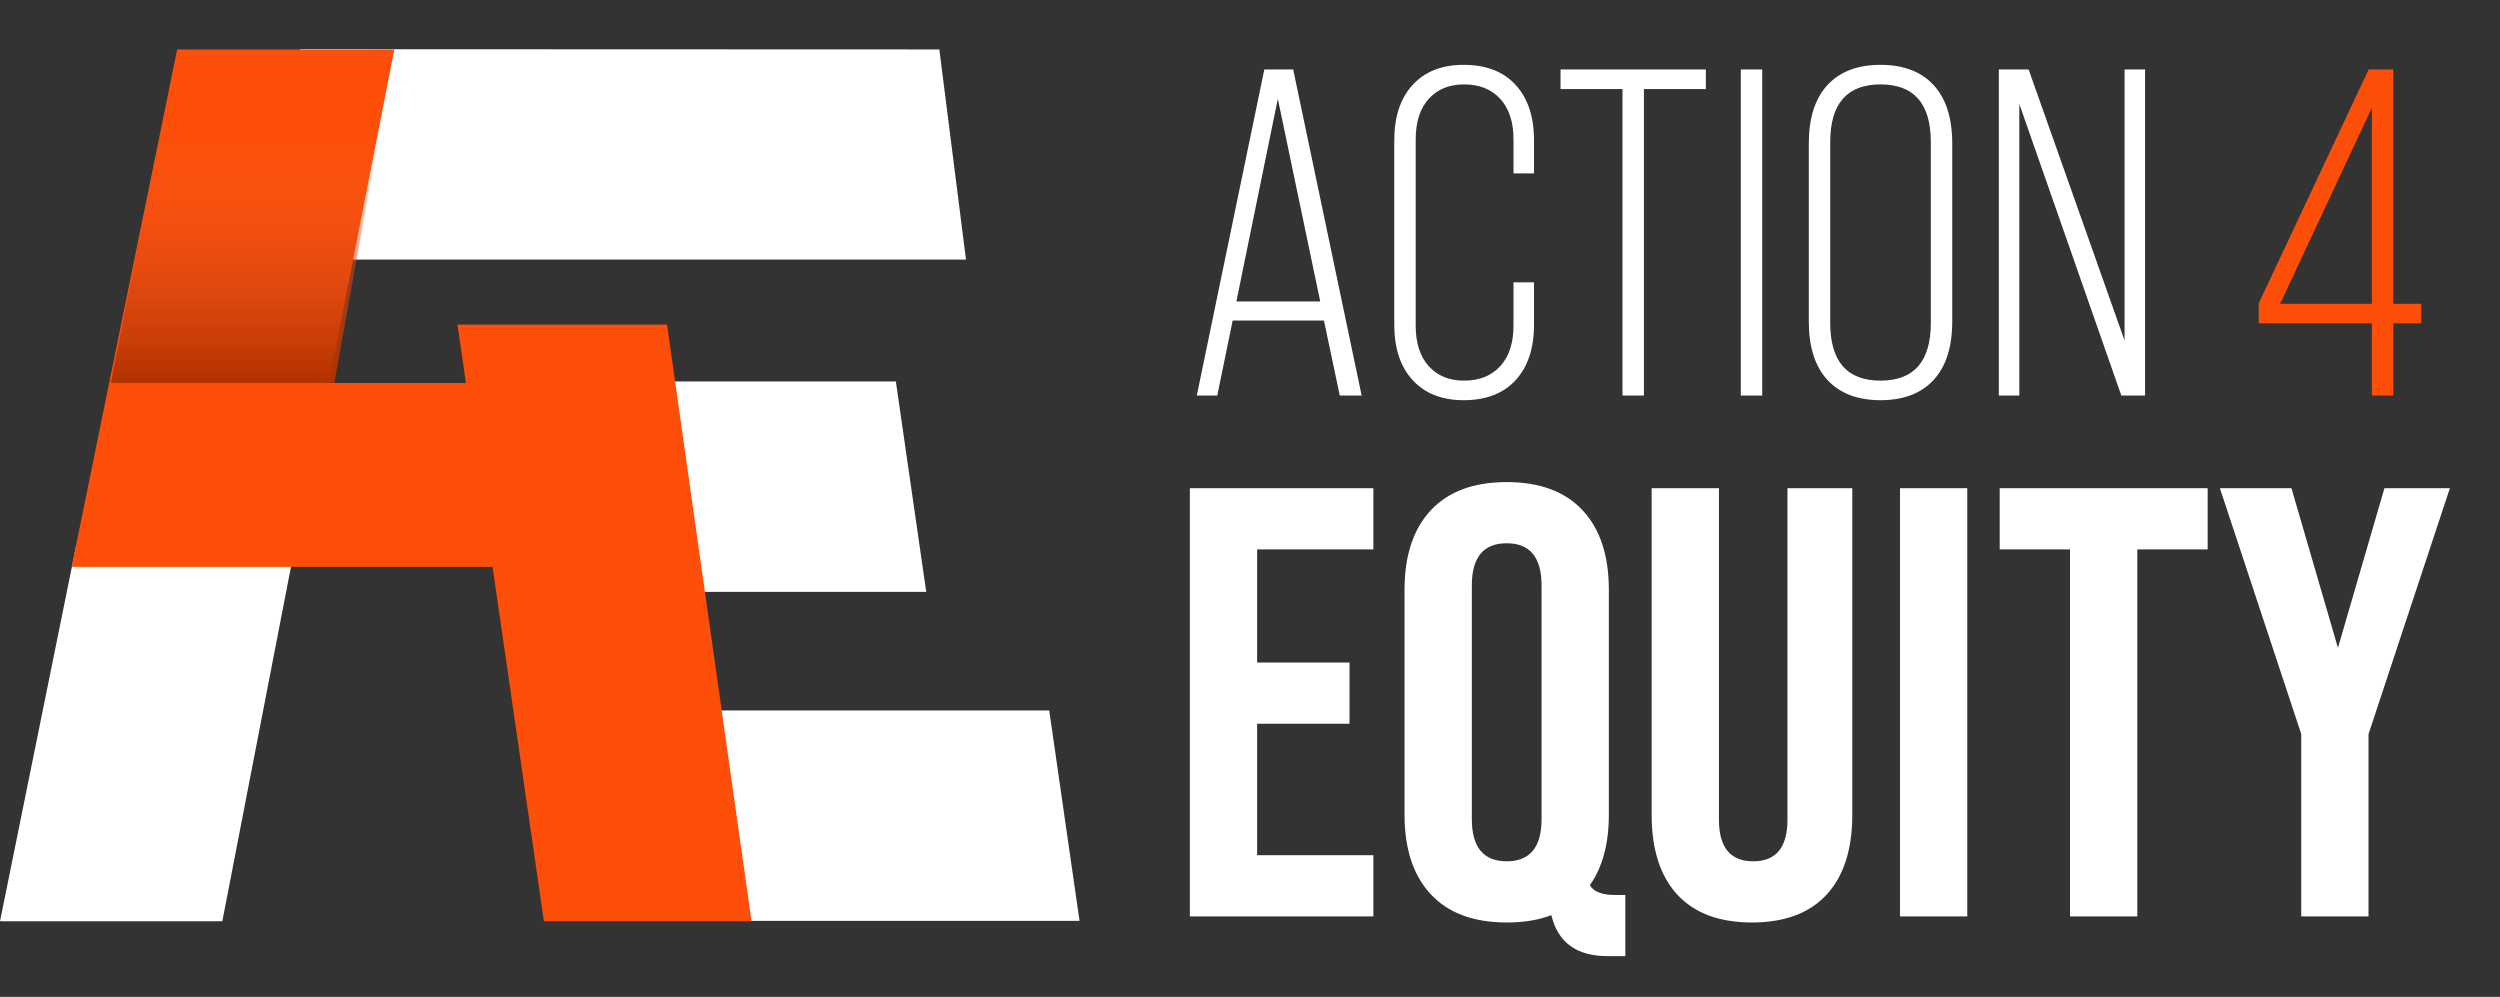
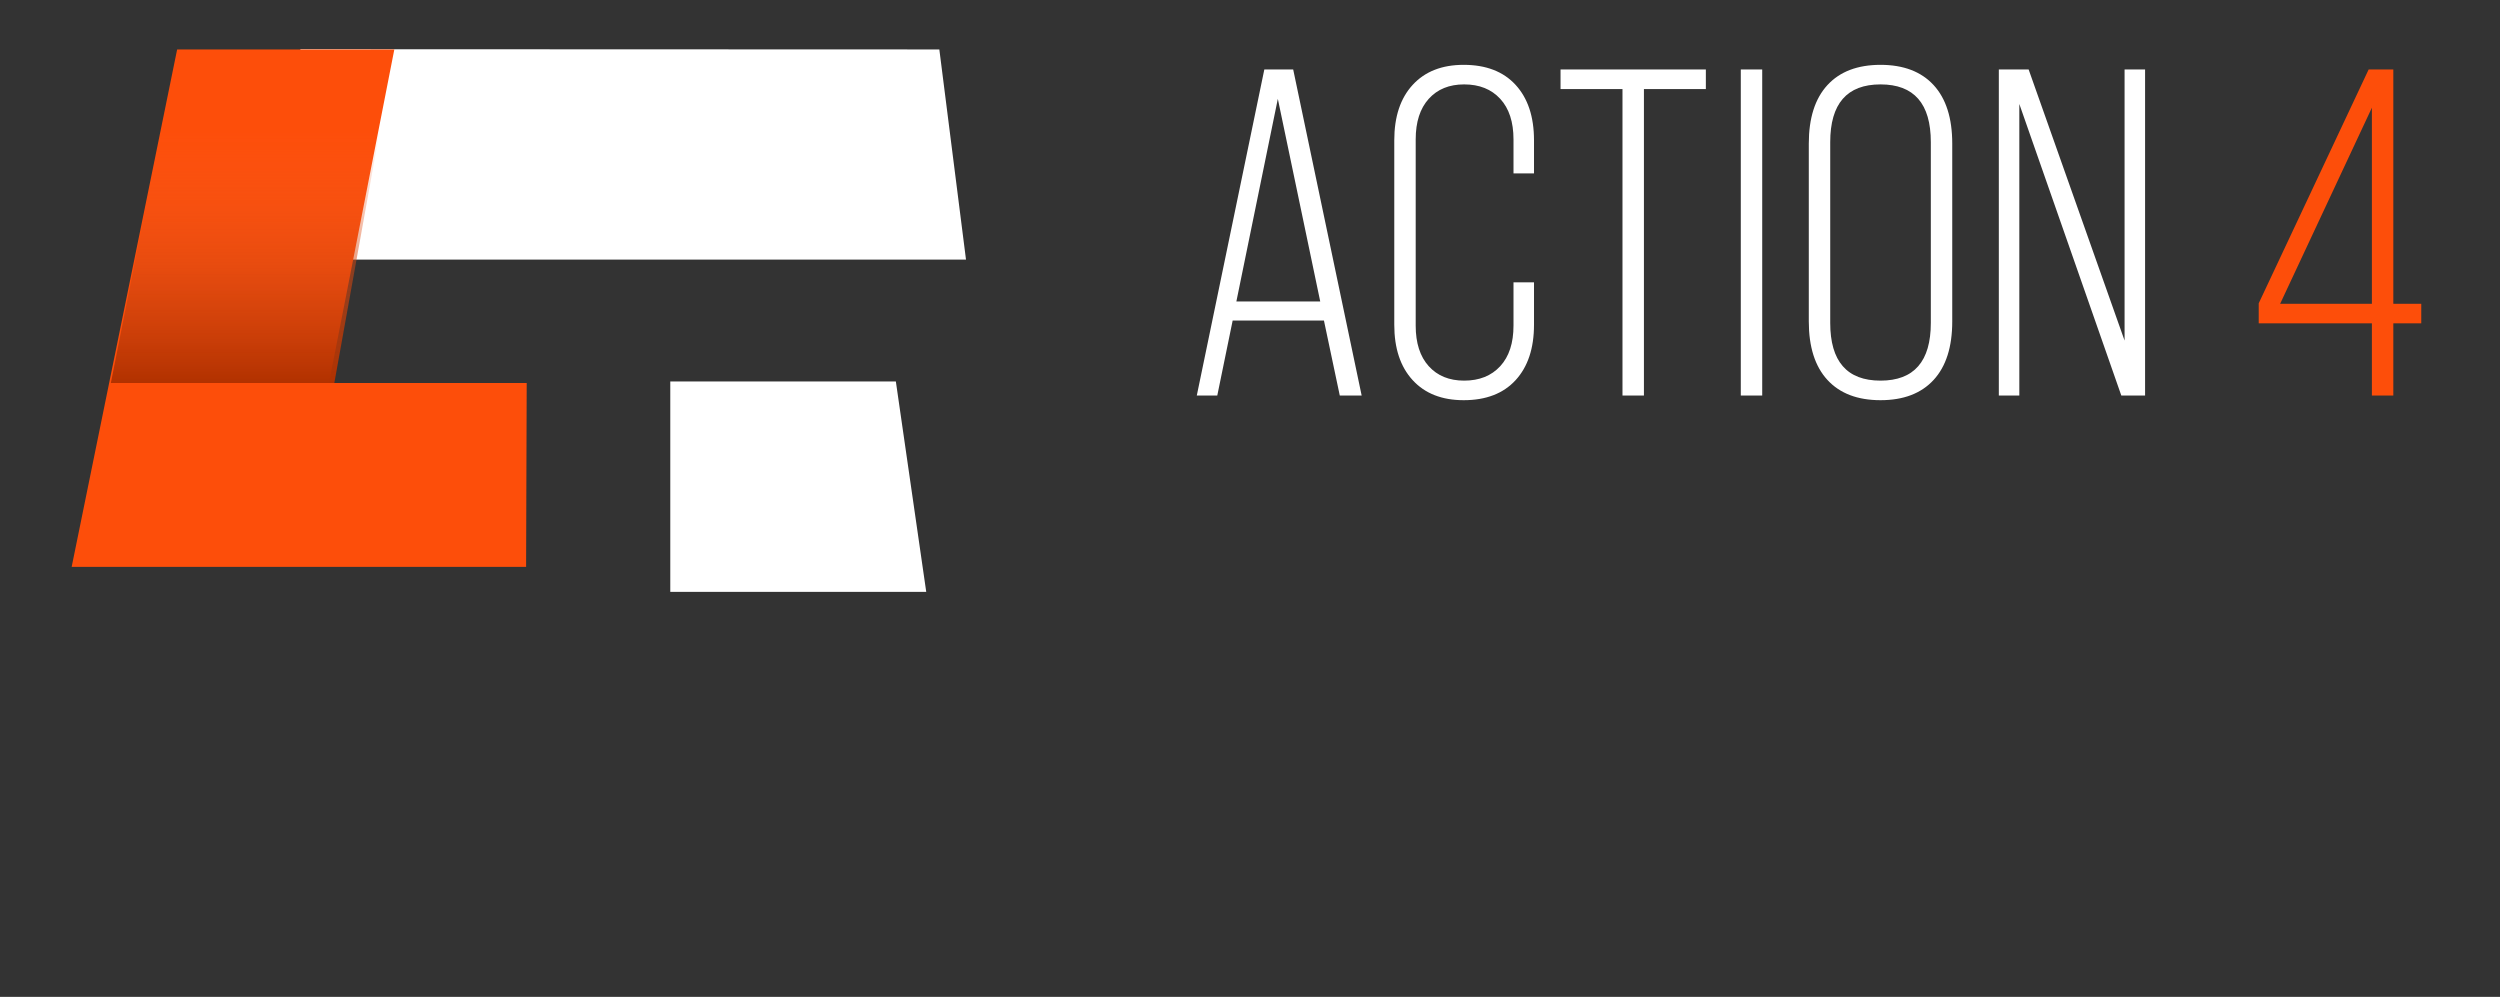
<svg xmlns="http://www.w3.org/2000/svg" width="158px" height="63px" viewBox="0 0 158 63">
  <rect x="0" y="0" width="158" height="63" fill="#333333" stroke="none" />
  <title>Group 12 Copy</title>
  <defs>
    <linearGradient x1="50%" y1="24.138%" x2="50%" y2="100%" id="linearGradient-1">
      <stop stop-color="#FC6429" stop-opacity="0" offset="0%" />
      <stop stop-color="#B13100" offset="100%" />
    </linearGradient>
  </defs>
  <g id="Page-1" stroke="none" stroke-width="1" fill="none" fill-rule="evenodd">
    <g id="Group-12-Copy" transform="translate(0, 0.769)">
      <g id="Action-4" transform="translate(75.637, 3.329)" fill-rule="nonzero">
        <path d="M1.295,20.9 L2.267,16.16 L8.036,16.16 L9.037,20.9 L10.42,20.9 L6.093,0.294 L4.268,0.294 L0,20.9 L1.295,20.9 Z M7.801,14.953 L2.502,14.953 L5.122,2.149 L7.801,14.953 Z M16.867,21.194 C18.28,21.194 19.374,20.772 20.149,19.928 C20.924,19.084 21.312,17.917 21.312,16.425 L21.312,16.425 L21.312,13.747 L20.016,13.747 L20.016,16.484 C20.016,17.583 19.737,18.437 19.178,19.045 C18.618,19.653 17.858,19.958 16.896,19.958 C15.954,19.958 15.209,19.653 14.659,19.045 C14.11,18.437 13.835,17.583 13.835,16.484 L13.835,16.484 L13.835,4.71 C13.835,3.611 14.11,2.757 14.659,2.149 C15.209,1.54 15.954,1.236 16.896,1.236 C17.858,1.236 18.618,1.54 19.178,2.149 C19.737,2.757 20.016,3.611 20.016,4.71 L20.016,4.71 L20.016,6.859 L21.312,6.859 L21.312,4.769 C21.312,3.277 20.924,2.11 20.149,1.266 C19.374,0.422 18.28,0 16.867,0 C15.493,0 14.419,0.422 13.644,1.266 C12.868,2.11 12.481,3.277 12.481,4.769 L12.481,4.769 L12.481,16.425 C12.481,17.917 12.868,19.084 13.644,19.928 C14.419,20.772 15.493,21.194 16.867,21.194 Z M28.259,20.9 L28.259,1.531 L32.173,1.531 L32.173,0.294 L22.989,0.294 L22.989,1.531 L26.904,1.531 L26.904,20.9 L28.259,20.9 Z M35.735,20.9 L35.735,0.294 L34.381,0.294 L34.381,20.9 L35.735,20.9 Z M43.212,21.194 C44.664,21.194 45.783,20.767 46.568,19.913 C47.353,19.06 47.745,17.828 47.745,16.219 L47.745,16.219 L47.745,4.975 C47.745,3.366 47.353,2.134 46.568,1.28 C45.783,0.427 44.664,0 43.212,0 C41.76,0 40.641,0.427 39.856,1.28 C39.071,2.134 38.679,3.366 38.679,4.975 L38.679,4.975 L38.679,16.219 C38.679,17.828 39.071,19.06 39.856,19.913 C40.641,20.767 41.76,21.194 43.212,21.194 Z M43.212,19.958 C41.093,19.958 40.033,18.741 40.033,16.308 L40.033,16.308 L40.033,4.886 C40.033,2.453 41.093,1.236 43.212,1.236 C45.331,1.236 46.391,2.453 46.391,4.886 L46.391,4.886 L46.391,16.308 C46.391,18.741 45.331,19.958 43.212,19.958 Z M51.984,20.9 L51.984,2.473 L58.43,20.9 L59.932,20.9 L59.932,0.294 L58.636,0.294 L58.636,17.426 L52.573,0.294 L50.689,0.294 L50.689,20.9 L51.984,20.9 Z" id="ACTION" fill="#FFFFFF" />
        <path d="M75.621,20.9 L75.621,16.337 L77.387,16.337 L77.387,15.101 L75.621,15.101 L75.621,0.294 L74.061,0.294 L67.114,15.071 L67.114,16.337 L74.267,16.337 L74.267,20.9 L75.621,20.9 Z M74.267,15.101 L68.468,15.101 L74.267,2.708 L74.267,15.101 Z" id="4" fill="#FD4E0A" />
      </g>
-       <path d="M86.796,57.146 L86.796,53.28 L79.451,53.28 L79.451,44.969 L85.288,44.969 L85.288,41.103 L79.451,41.103 L79.451,33.951 L86.796,33.951 L86.796,30.086 L75.199,30.086 L75.199,57.146 L86.796,57.146 Z M102.722,59.658 L102.722,55.793 L102.065,55.793 C101.241,55.793 100.712,55.586 100.48,55.174 C101.279,54.04 101.679,52.558 101.679,50.729 L101.679,50.729 L101.679,36.503 C101.679,34.338 101.125,32.663 100.016,31.477 C98.908,30.292 97.31,29.699 95.223,29.699 C93.136,29.699 91.538,30.292 90.43,31.477 C89.321,32.663 88.767,34.338 88.767,36.503 L88.767,36.503 L88.767,50.729 C88.767,52.893 89.321,54.568 90.43,55.754 C91.538,56.939 93.136,57.532 95.223,57.532 C96.305,57.532 97.246,57.378 98.045,57.068 C98.457,58.795 99.643,59.658 101.601,59.658 L101.601,59.658 L102.722,59.658 Z M95.223,53.666 C93.754,53.666 93.02,52.777 93.02,50.999 L93.02,50.999 L93.02,36.232 C93.02,34.454 93.754,33.565 95.223,33.565 C96.692,33.565 97.426,34.454 97.426,36.232 L97.426,36.232 L97.426,50.999 C97.426,52.777 96.692,53.666 95.223,53.666 Z M110.725,57.532 C112.786,57.532 114.358,56.946 115.441,55.773 C116.523,54.601 117.064,52.919 117.064,50.729 L117.064,50.729 L117.064,30.086 L112.967,30.086 L112.967,51.038 C112.967,52.79 112.245,53.666 110.802,53.666 C109.359,53.666 108.637,52.79 108.637,51.038 L108.637,51.038 L108.637,30.086 L104.385,30.086 L104.385,50.729 C104.385,52.919 104.926,54.601 106.008,55.773 C107.091,56.946 108.663,57.532 110.725,57.532 Z M124.332,57.146 L124.332,30.086 L120.08,30.086 L120.08,57.146 L124.332,57.146 Z M135.079,57.146 L135.079,33.951 L139.524,33.951 L139.524,30.086 L126.381,30.086 L126.381,33.951 L130.826,33.951 L130.826,57.146 L135.079,57.146 Z M149.691,57.146 L149.691,45.626 L154.832,30.086 L150.696,30.086 L147.758,40.175 L144.82,30.086 L140.297,30.086 L145.439,45.626 L145.439,57.146 L149.691,57.146 Z" id="EQUITY" fill="#FFFFFF" fill-rule="nonzero" />
      <g id="Group-8-Copy-7">
        <polygon id="Rectangle-Copy-20" fill="#FFFFFF" points="18.985 2.341 59.366 2.356 61.051 15.638 18.985 15.638" />
        <polygon id="Rectangle-Copy-21" fill="#FFFFFF" points="42.362 23.34 56.618 23.34 58.538 36.637 42.362 36.637" />
-         <polygon id="Rectangle-Copy-22" fill="#FFFFFF" points="43.816 44.134 66.311 44.134 68.227 57.431 43.764 57.431" />
-         <polygon id="Rectangle-Copy-25" fill="#FFFFFF" transform="translate(9.327, 45.572) scale(-1, 1) rotate(-9) translate(-9.327, -45.572) " points="1.973 32.379 15.637 34.543 16.68 58.766 2.803 56.568" />
-         <polygon id="Rectangle-Copy-23" fill="#FD4E0A" transform="translate(38.265, 38.591) rotate(-9) translate(-38.265, -38.591) " points="31.975 18.516 45.058 20.588 44.433 58.665 31.472 56.613" />
        <polygon id="Rectangle-Copy-24" fill="#FD4E0A" transform="translate(21.314, 19.751) scale(-1, 1) rotate(-9) translate(-21.314, -19.751) " points="20.472 2.006 34.029 4.153 35.498 37.495 7.131 33.002 8.911 21.519 21.253 23.474" />
        <polygon id="Path-12" fill="url(#linearGradient-1)" points="7.005 23.438 21.129 23.438 24.922 2.356 11.196 2.356" />
      </g>
    </g>
  </g>
</svg>